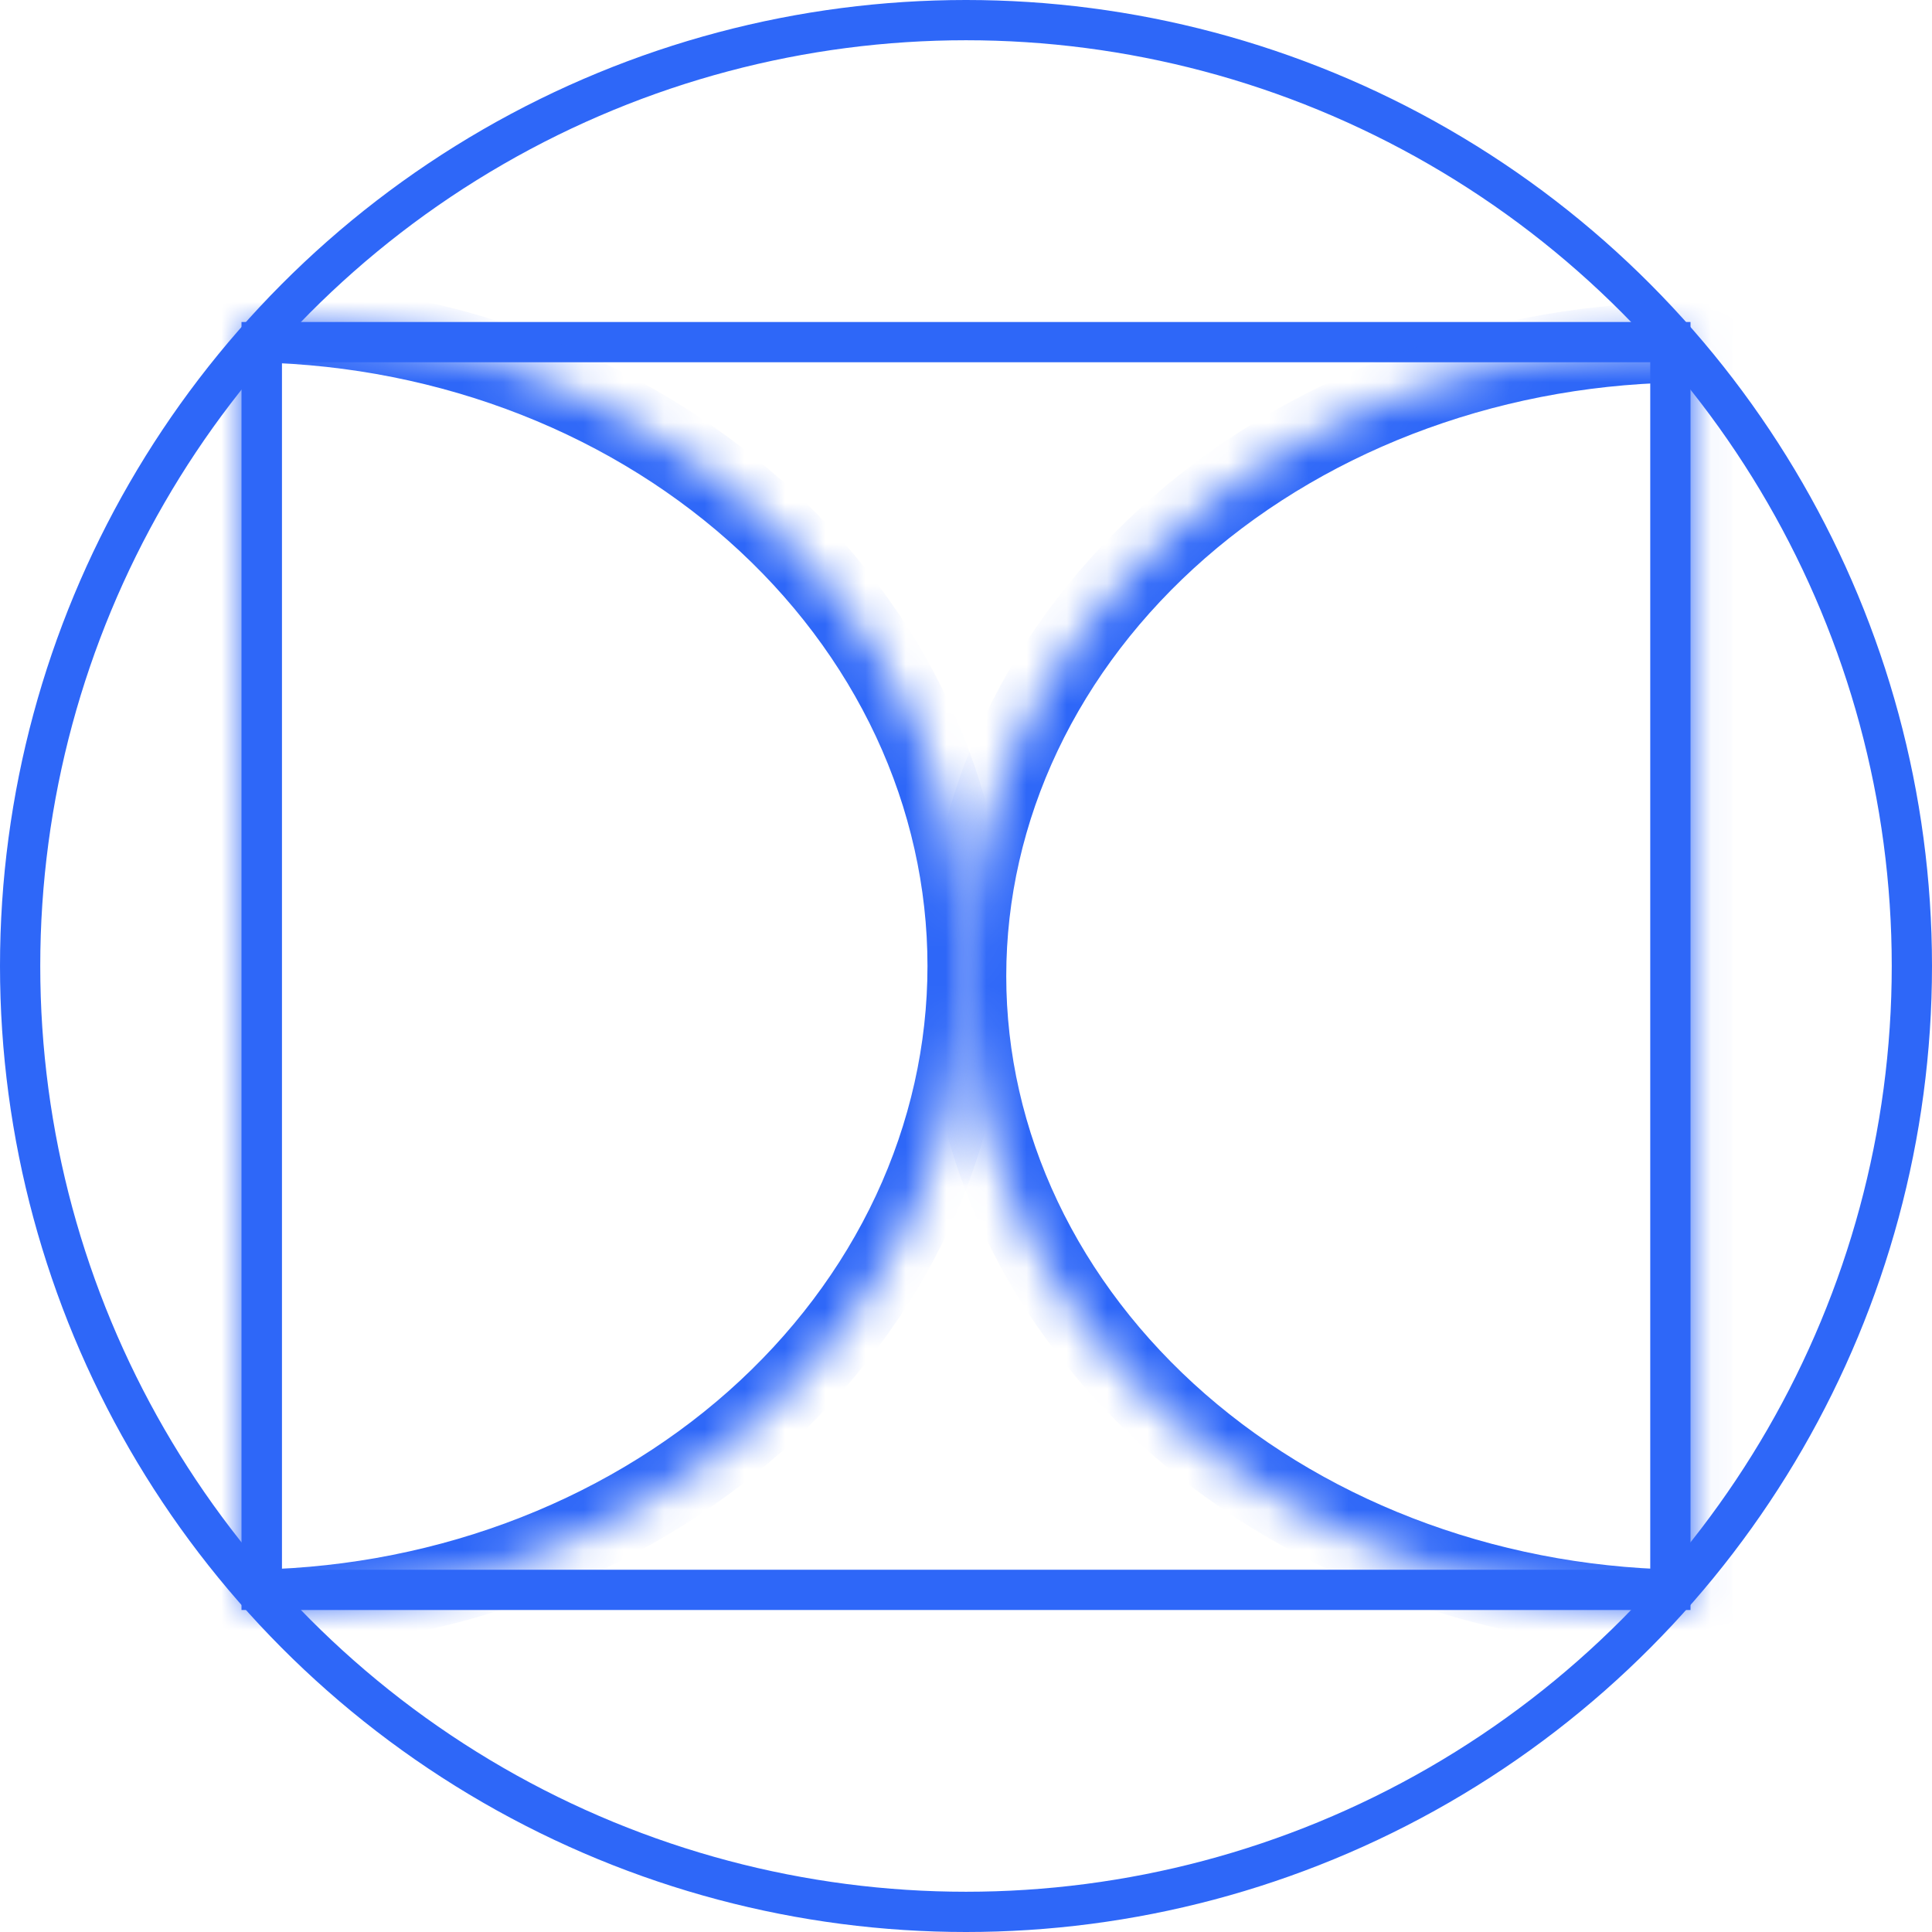
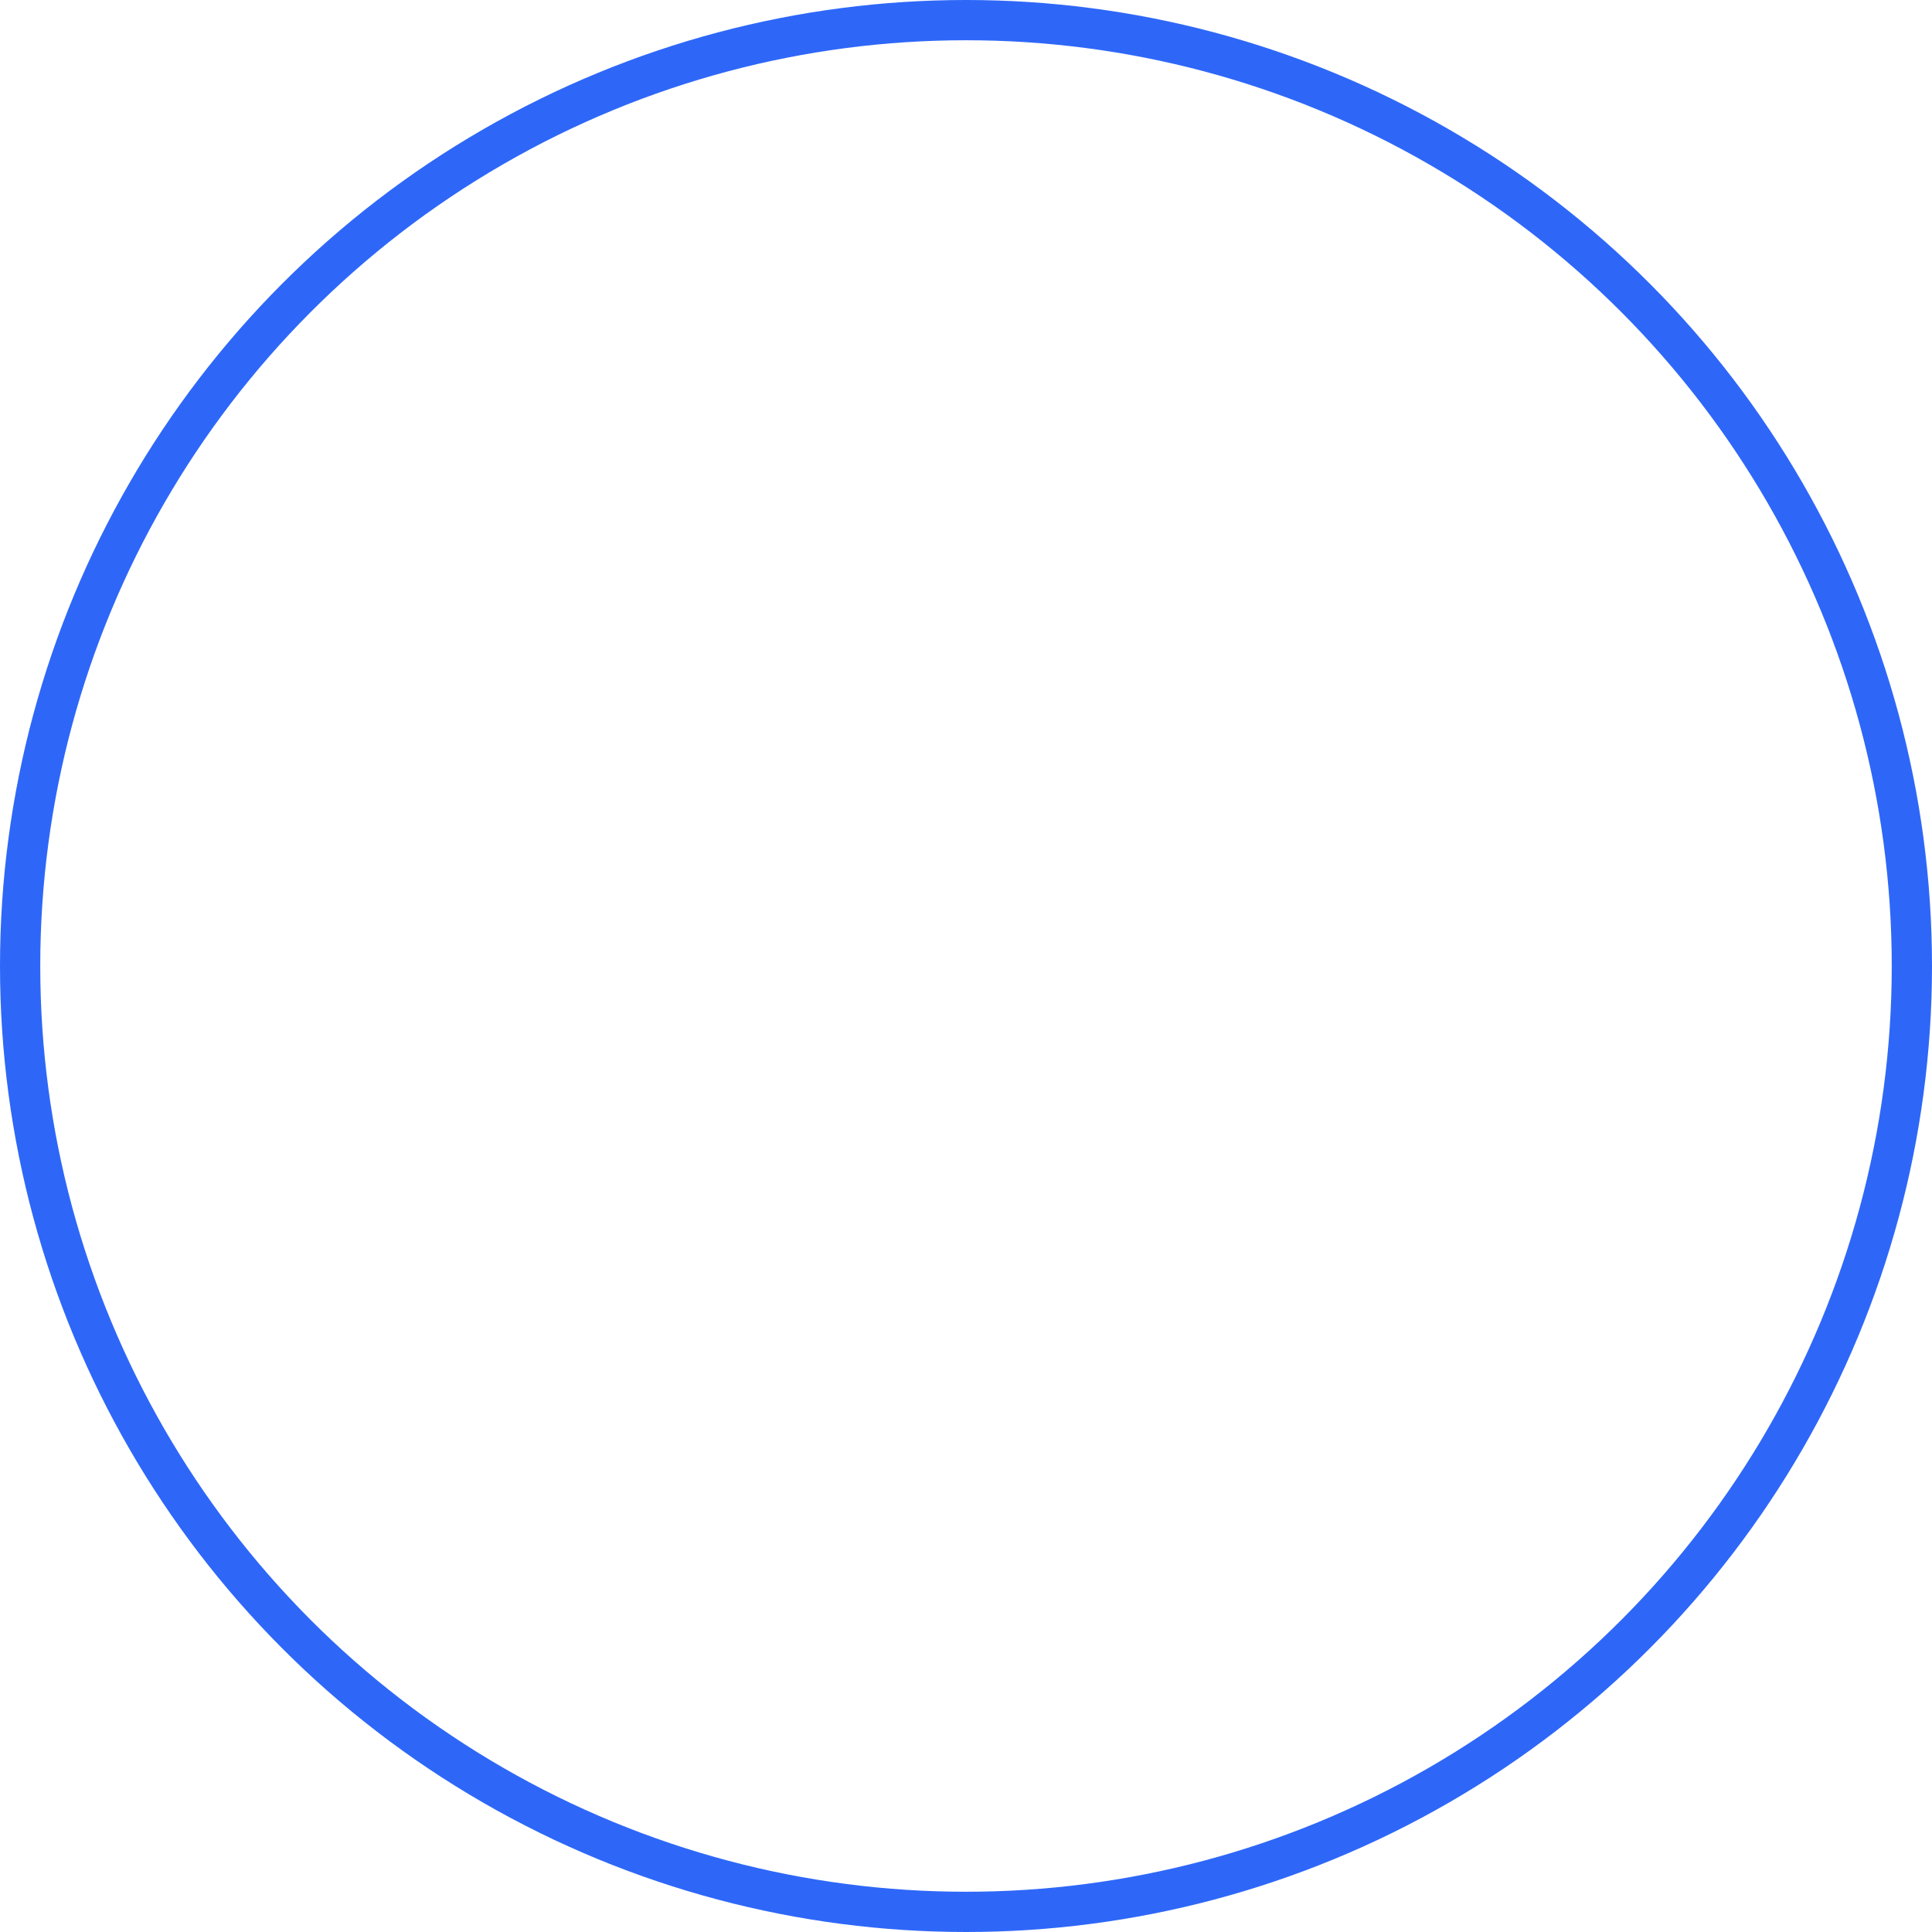
<svg xmlns="http://www.w3.org/2000/svg" width="48" height="48" viewBox="0 0 48 48" fill="none">
  <circle cx="24" cy="24" r="23.5" stroke="#2E67F8" />
-   <rect x="6.5" y="8.5" width="35" height="31" stroke="#2E67F8" />
  <mask id="path-3-inside-1_623_9388" fill="white">
-     <path d="M6.002 8C8.371 8 10.717 8.414 12.906 9.218C15.095 10.022 17.084 11.201 18.759 12.686C20.434 14.172 21.763 15.936 22.67 17.877C23.576 19.818 24.043 21.899 24.043 24C24.043 26.101 23.576 28.182 22.67 30.123C21.763 32.064 20.434 33.828 18.759 35.314C17.084 36.799 15.095 37.978 12.906 38.782C10.717 39.586 8.371 40 6.002 40L6.002 24V8Z" />
-   </mask>
-   <path d="M6.002 8C8.371 8 10.717 8.414 12.906 9.218C15.095 10.022 17.084 11.201 18.759 12.686C20.434 14.172 21.763 15.936 22.67 17.877C23.576 19.818 24.043 21.899 24.043 24C24.043 26.101 23.576 28.182 22.67 30.123C21.763 32.064 20.434 33.828 18.759 35.314C17.084 36.799 15.095 37.978 12.906 38.782C10.717 39.586 8.371 40 6.002 40L6.002 24V8Z" stroke="#2E67F8" stroke-width="2" mask="url(#path-3-inside-1_623_9388)" />
+     </mask>
  <mask id="path-4-inside-2_623_9388" fill="white">
-     <path d="M42.041 8.5C39.672 8.5 37.326 8.907 35.137 9.699C32.948 10.49 30.959 11.65 29.284 13.113C27.609 14.576 26.28 16.312 25.373 18.223C24.467 20.134 24 22.182 24 24.25C24 26.318 24.467 28.366 25.373 30.277C26.28 32.188 27.609 33.924 29.284 35.387C30.959 36.849 32.948 38.01 35.137 38.801C37.326 39.593 39.672 40 42.041 40L42.041 24.25V8.5Z" />
-   </mask>
+     </mask>
  <path d="M42.041 8.5C39.672 8.5 37.326 8.907 35.137 9.699C32.948 10.49 30.959 11.65 29.284 13.113C27.609 14.576 26.28 16.312 25.373 18.223C24.467 20.134 24 22.182 24 24.25C24 26.318 24.467 28.366 25.373 30.277C26.28 32.188 27.609 33.924 29.284 35.387C30.959 36.849 32.948 38.01 35.137 38.801C37.326 39.593 39.672 40 42.041 40L42.041 24.25V8.5Z" stroke="#2E67F8" stroke-width="2" mask="url(#path-4-inside-2_623_9388)" />
</svg>